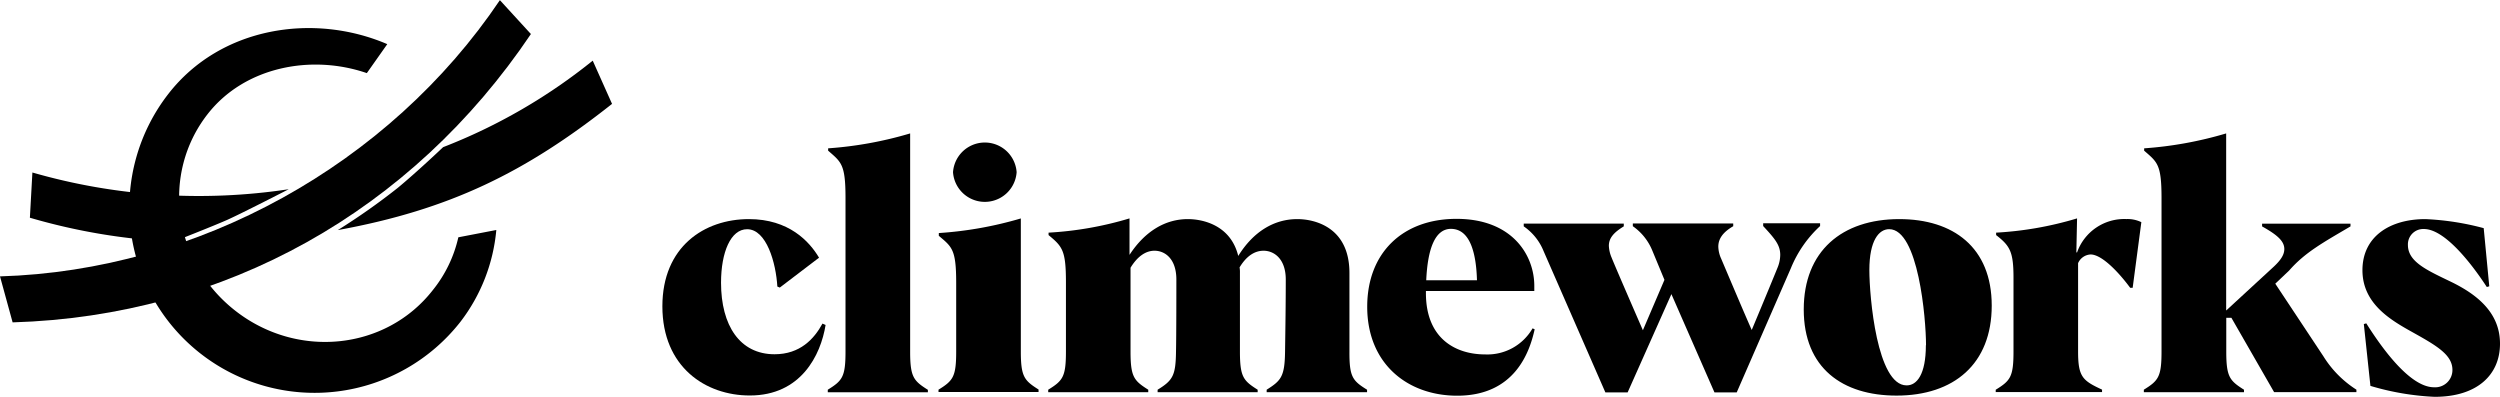
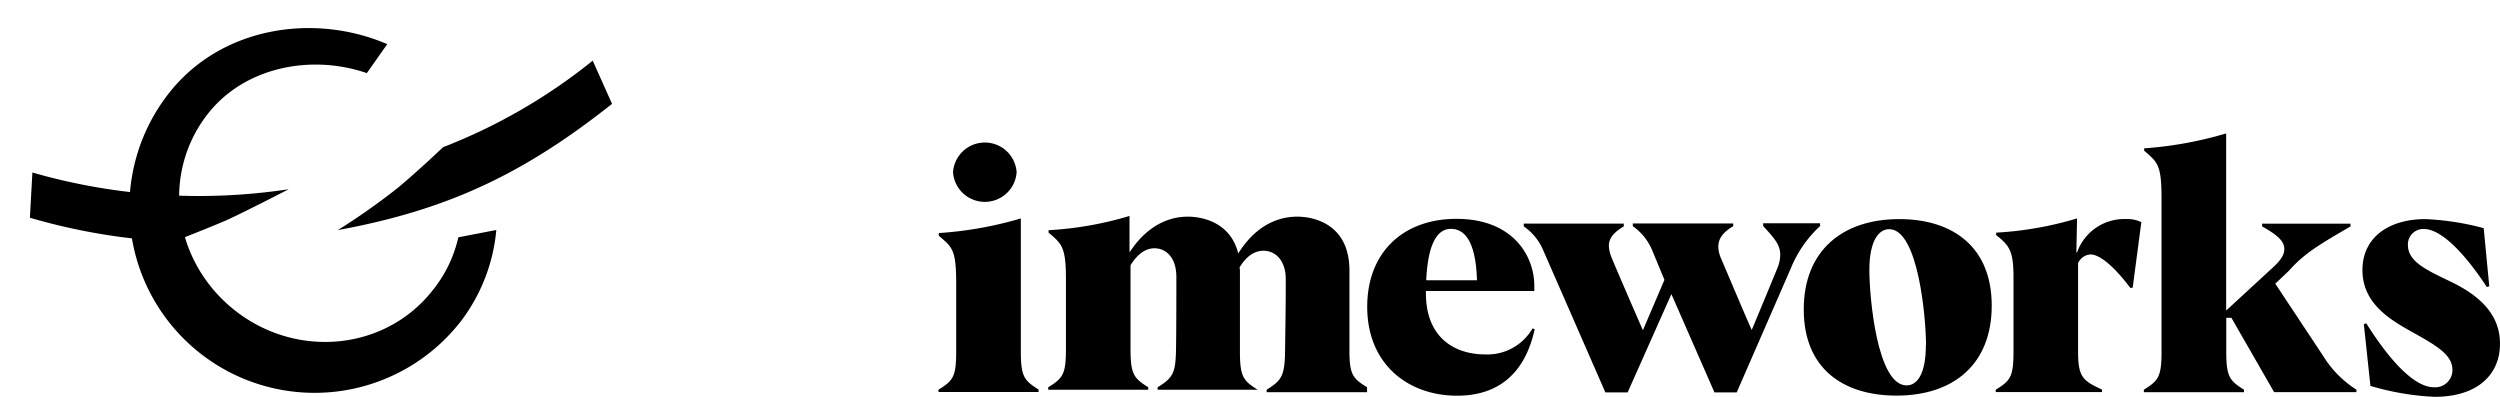
<svg xmlns="http://www.w3.org/2000/svg" viewBox="0 0 489.26 77.6" width="378" height="60">
  <g fill="#000000">
    <path d="m56.51 37a117.53 117.53 0 0 1 -50.17-3.27l-.49 8.85a119.24 119.24 0 0 0 28.09 4.69s7.84-3.07 10.53-4.27c3.09-1.39 12.04-6 12.04-6z" />
    <path d="m86.72 28.77a109.87 109.87 0 0 0 29.28-16.93l3.78 8.46c-17 13.44-31.78 20.7-53.67 24.7a127.62 127.62 0 0 0 11.73-8.26c3.94-3.26 8.88-7.97 8.88-7.97z" />
-     <path d="m2.47 63.06-2.47-9c38.71-1.14 76.15-21.85 97.83-54.06l6.07 6.63c-23.29 34.61-59.83 55.2-101.43 56.43z" />
    <path d="m90.13 62.92a34.55 34.55 0 0 0 7-17.94l-7.43 1.43a25.32 25.32 0 0 1 -5 10.34c-9.18 11.75-26.5 13.56-38.69 4s-14.54-26.75-5.36-38.47c7.23-9.25 20.3-11.74 31.14-8l4-5.67c-14.34-6.16-32.55-3.44-42.79 9.67a36.25 36.25 0 1 0 57.13 44.64z" fill-rule="evenodd" />
-     <path d="m129.63 59.92c0-11.69 8.23-17.07 16.93-17.07 7.82 0 11.83 4.35 13.73 7.55l-7.68 5.85-.48-.2c-.27-4.62-2.11-11.22-5.92-11.22-3.2 0-5.1 4.49-5.1 10.47 0 8.36 3.67 14 10.47 14 5 0 7.75-3 9.38-6l.61.27c-.95 5.92-4.83 13.8-14.82 13.8-8.62.02-17.12-5.55-17.12-17.45z" />
-     <path d="m162 76.24c2.86-1.77 3.47-2.52 3.47-7.48v-30.05c0-6.59-.82-7-3.4-9.25v-.46a74.23 74.23 0 0 0 16.05-2.92v42.7c0 5 .68 5.71 3.47 7.48v.48h-19.59z" />
    <path d="m183.66 76.24c2.86-1.77 3.47-2.52 3.47-7.48v-13.46c0-6.53-.82-7-3.4-9.18v-.54a73.49 73.49 0 0 0 16.05-2.86v26c0 5 .68 5.71 3.47 7.48v.48h-19.58v-.48zm2.85-42.57a6.24 6.24 0 0 1 12.45 0 6.24 6.24 0 0 1 -12.45 0z" />
-     <path d="m267.54 76.24v.48h-19.65v-.48c2.79-1.77 3.54-2.52 3.6-7.48.07-4.76.14-9.45.14-14.08 0-4.08-2.31-5.64-4.35-5.64-1.7 0-3.33 1-4.69 3.26a5.35 5.35 0 0 1 .07 1.09v15.37c0 5 .68 5.71 3.47 7.48v.48h-19.58v-.48c3-1.84 3.54-2.79 3.6-7.48.07-3.13.07-12.44.07-14.08 0-4.08-2.24-5.64-4.28-5.64-1.7 0-3.33 1.09-4.69 3.33v16.39c0 5 .68 5.71 3.47 7.48v.48h-19.58v-.48c2.86-1.77 3.47-2.52 3.47-7.48v-13.53c0-6.25-.68-7-3.4-9.25v-.48a67.58 67.58 0 0 0 15.84-2.79v7.14c3.06-4.69 7.07-7 11.42-7 2.79 0 8.36 1.09 9.86 7.21 3-4.83 7.07-7.21 11.56-7.21 3.2 0 10.2 1.43 10.2 10.54v15.37c-.02 4.96.59 5.71 3.45 7.48z" />
+     <path d="m267.54 76.24v.48h-19.65v-.48c2.79-1.77 3.54-2.52 3.6-7.48.07-4.76.14-9.45.14-14.08 0-4.08-2.31-5.64-4.35-5.64-1.7 0-3.33 1-4.69 3.26a5.35 5.35 0 0 1 .07 1.09v15.37c0 5 .68 5.71 3.47 7.48h-19.58v-.48c3-1.84 3.54-2.79 3.6-7.48.07-3.13.07-12.44.07-14.08 0-4.08-2.24-5.64-4.28-5.64-1.7 0-3.33 1.09-4.69 3.33v16.39c0 5 .68 5.71 3.47 7.48v.48h-19.58v-.48c2.86-1.77 3.47-2.52 3.47-7.48v-13.53c0-6.25-.68-7-3.4-9.25v-.48a67.58 67.58 0 0 0 15.84-2.79v7.14c3.06-4.69 7.07-7 11.42-7 2.79 0 8.36 1.09 9.86 7.21 3-4.83 7.07-7.21 11.56-7.21 3.2 0 10.2 1.43 10.2 10.54v15.37c-.02 4.96.59 5.71 3.45 7.48z" />
    <path d="m300.34 64.41c-1 4.55-3.94 13-15.16 13-9.66 0-17.61-6.19-17.61-17.41 0-10.54 6.93-17.2 17.47-17.2 10.95 0 15.23 7.14 15.23 13.12v1h-21.21v.41c0 9.11 6.05 12 11.56 12a10.21 10.21 0 0 0 9.31-5.1zm-21.22-9.59h9.93c-.14-5-1.22-10.06-5.1-10.06-3.06 0-4.55 3.8-4.83 10.06z" />
    <path d="m323.36 49a10.77 10.77 0 0 0 -3.81-4.76v-.54h19.65v.54c-2 1.16-2.92 2.45-2.92 4a6 6 0 0 0 .54 2.31c2.31 5.44 4.76 11.22 6 14 2.79-6.66 4.69-11.29 5.1-12.31a6.7 6.7 0 0 0 .48-2.38c0-1.9-1-3.13-3.34-5.65v-.54h11.14v.54a23.05 23.05 0 0 0 -5.71 8.23l-10.61 24.33h-4.35l-8.43-19.24-8.57 19.24h-4.35l-12.1-27.67a10.77 10.77 0 0 0 -3.88-4.83v-.54h19.58v.54c-2 1.22-2.92 2.31-2.92 3.81a6.58 6.58 0 0 0 .54 2.31c.6 1.54 6.05 14.06 6.12 14.21l4.22-9.86" />
    <path d="m353 60.53c0-11.42 7.48-17.68 18.7-17.68 10.54 0 18.09 5.51 18.09 16.93s-7.41 17.61-18.63 17.61c-10.58 0-18.16-5.39-18.16-16.86zm23.93 7c0-5.24-1.5-22.71-7.21-22.71-2 0-3.88 2.18-3.88 8 0 5.24 1.5 22.57 7.28 22.57 2.01.03 3.78-2.14 3.78-7.86z" />
    <path d="m390.58 76.24c2.86-1.77 3.47-2.52 3.47-7.48v-14.42c0-5.1-.68-6.25-3.4-8.36v-.48a67.49 67.49 0 0 0 15.84-2.79l-.14 6.66h.14a9.8 9.8 0 0 1 9.66-6.53 6.17 6.17 0 0 1 2.92.61l-1.7 12.85h-.48c-2.31-3.13-5.58-6.53-7.75-6.53a2.82 2.82 0 0 0 -2.45 1.7v17.27c0 5 .88 5.71 4.69 7.48v.48h-20.81v-.46z" />
    <path d="m419.55 76.24c2.86-1.77 3.47-2.52 3.47-7.48v-30.05c0-6.59-.82-7-3.4-9.25v-.46a74.23 74.23 0 0 0 16.05-2.92v34.66l9.38-8.64c1.36-1.29 2-2.31 2-3.4 0-1.56-1.43-2.79-4.35-4.42v-.54h17.3v.54c-5.44 3.2-8.91 5.1-12 8.63l-2.72 2.58 9.42 14.21a20.59 20.59 0 0 0 6.46 6.53v.48h-16.11l-8.36-14.55h-1v6.6c0 5 .68 5.71 3.47 7.48v.48h-19.6v-.48z" />
    <path d="m463.9 75.49-1.29-12.1.48-.14c3.94 6.25 9 12.51 13.26 12.51a3.37 3.37 0 0 0 3.6-3.4c0-2.92-3-4.69-7.75-7.34-4.28-2.38-9.86-5.58-9.86-12.17s5.37-10 12.31-10a52.75 52.75 0 0 1 11.42 1.77l1.09 11.38-.48.14c-3.26-5-8.36-11.35-12.31-11.35a3 3 0 0 0 -3.13 3.13c0 3.26 3.67 4.9 8.16 7.07 5.3 2.52 9.86 6.12 9.86 12.24s-4.49 10.4-12.78 10.4a51.83 51.83 0 0 1 -12.58-2.14z" />
  </g>
</svg>